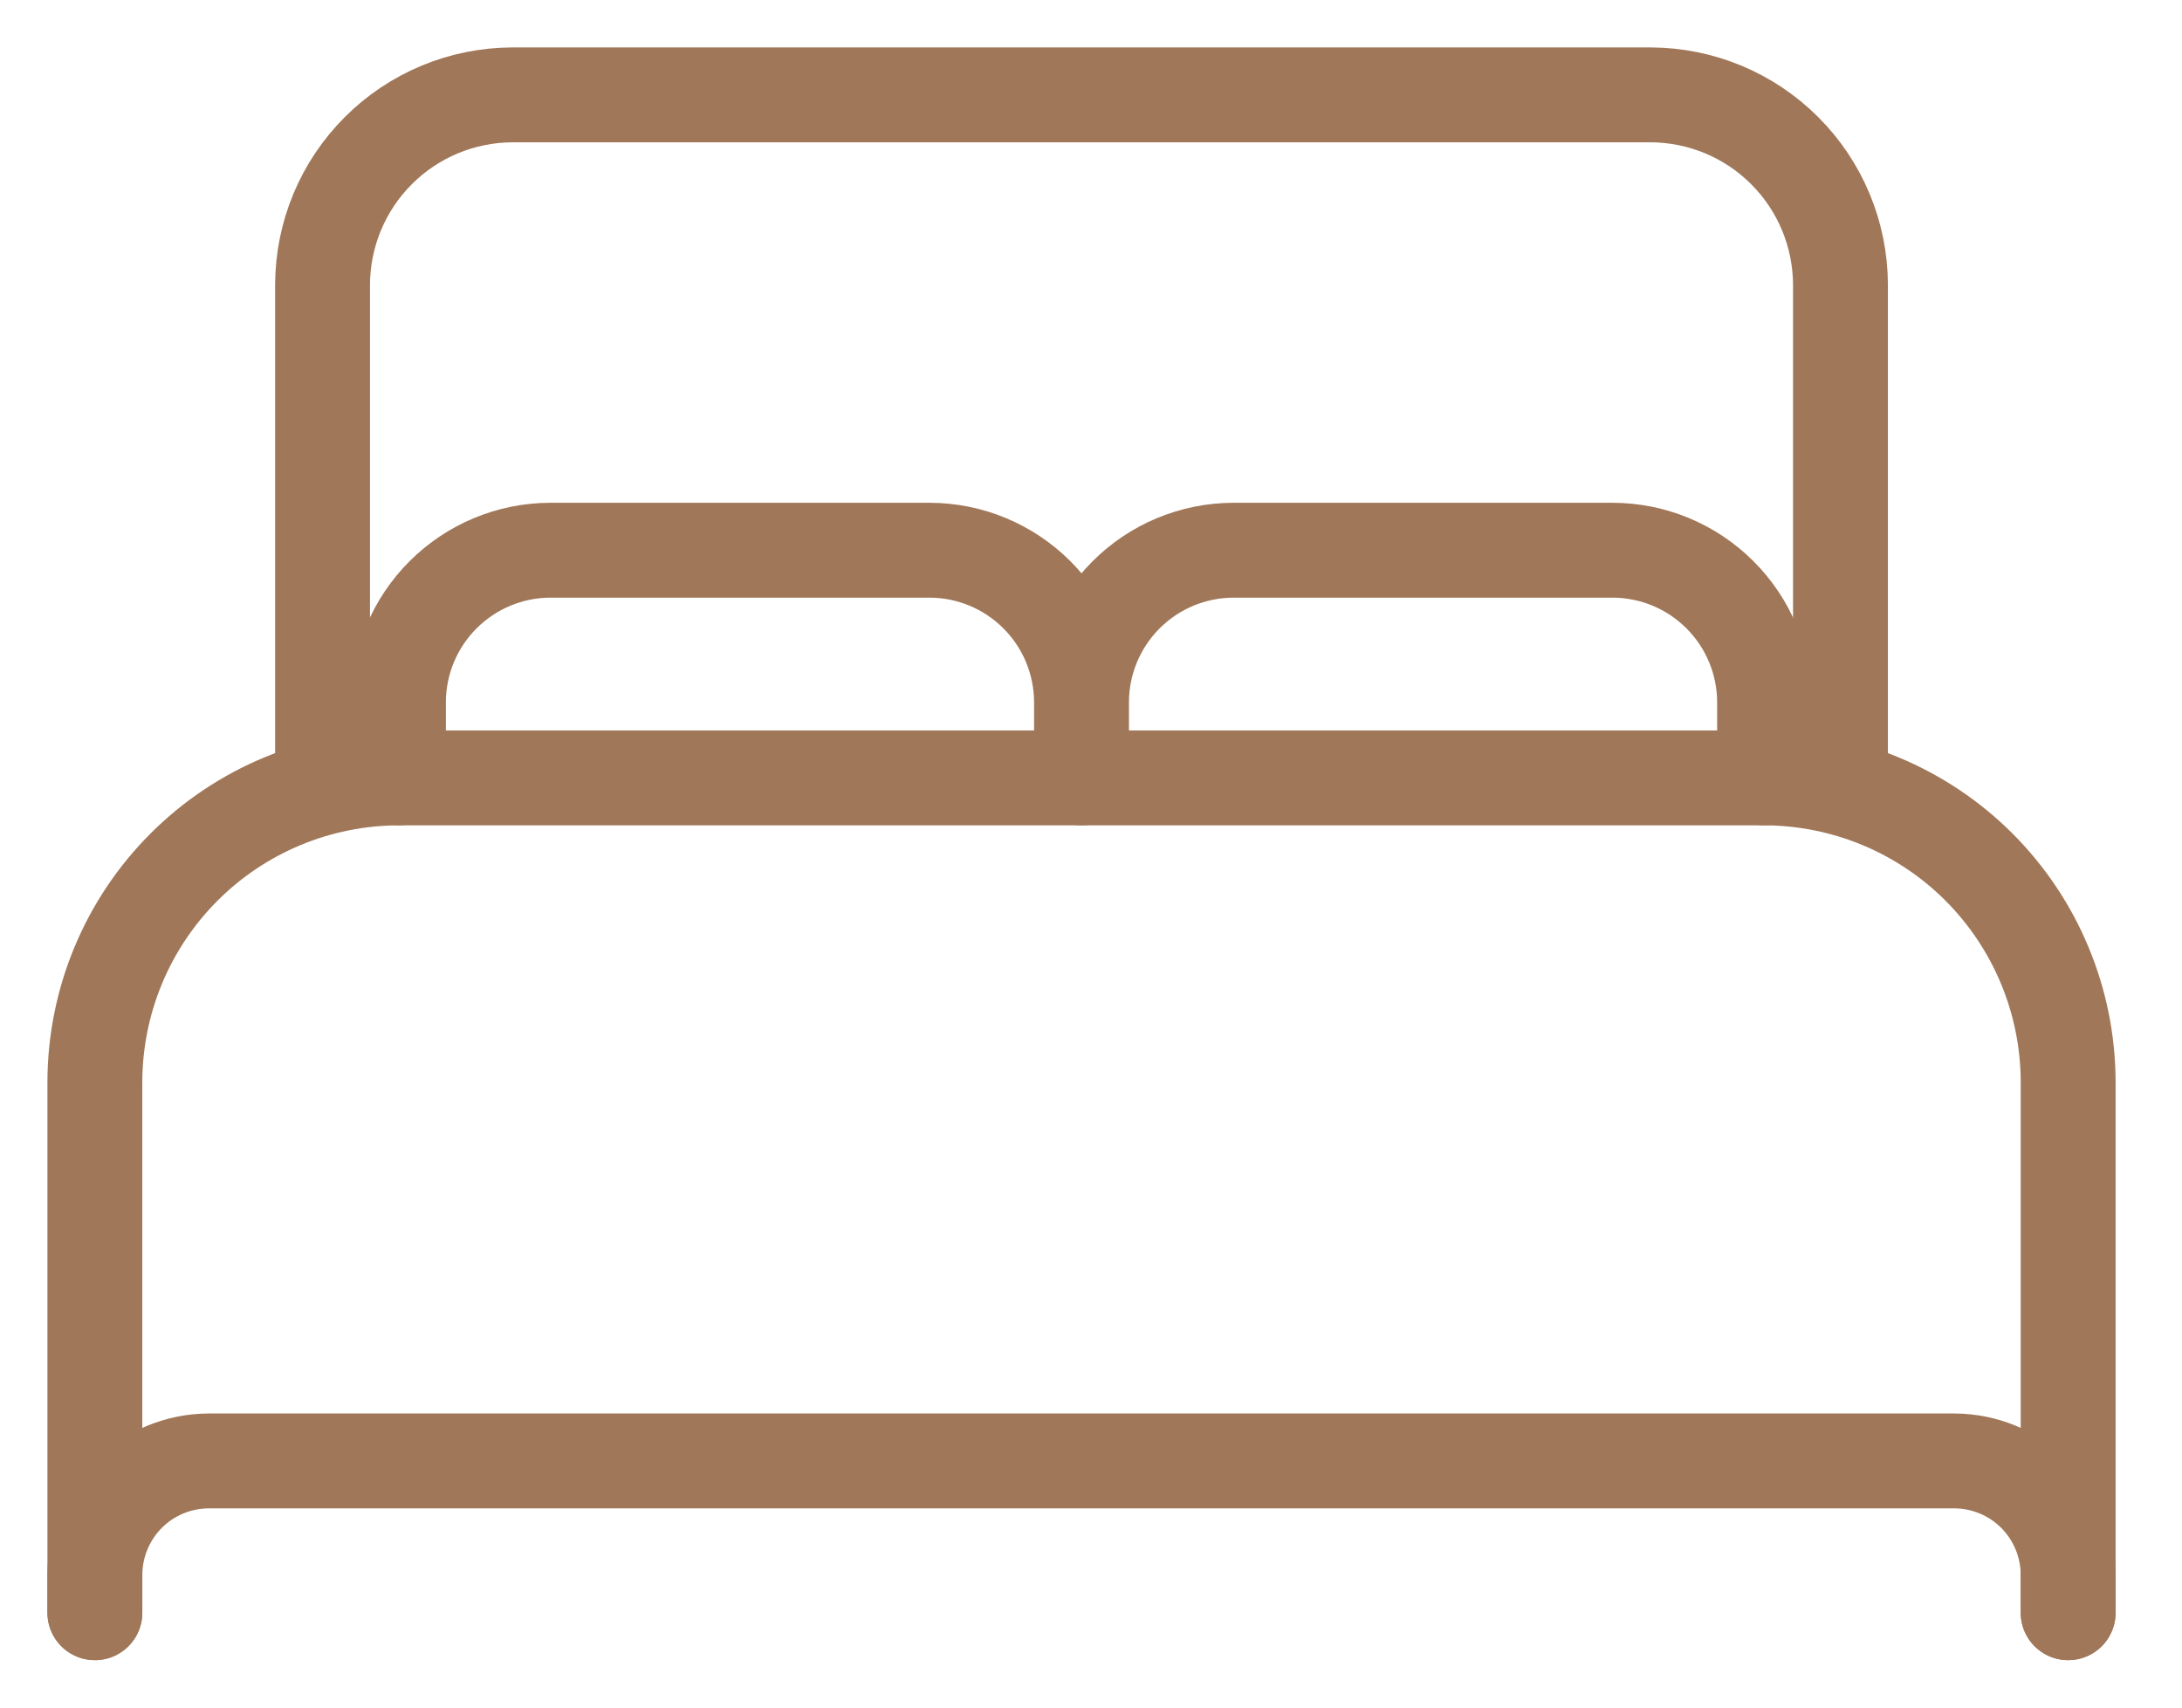
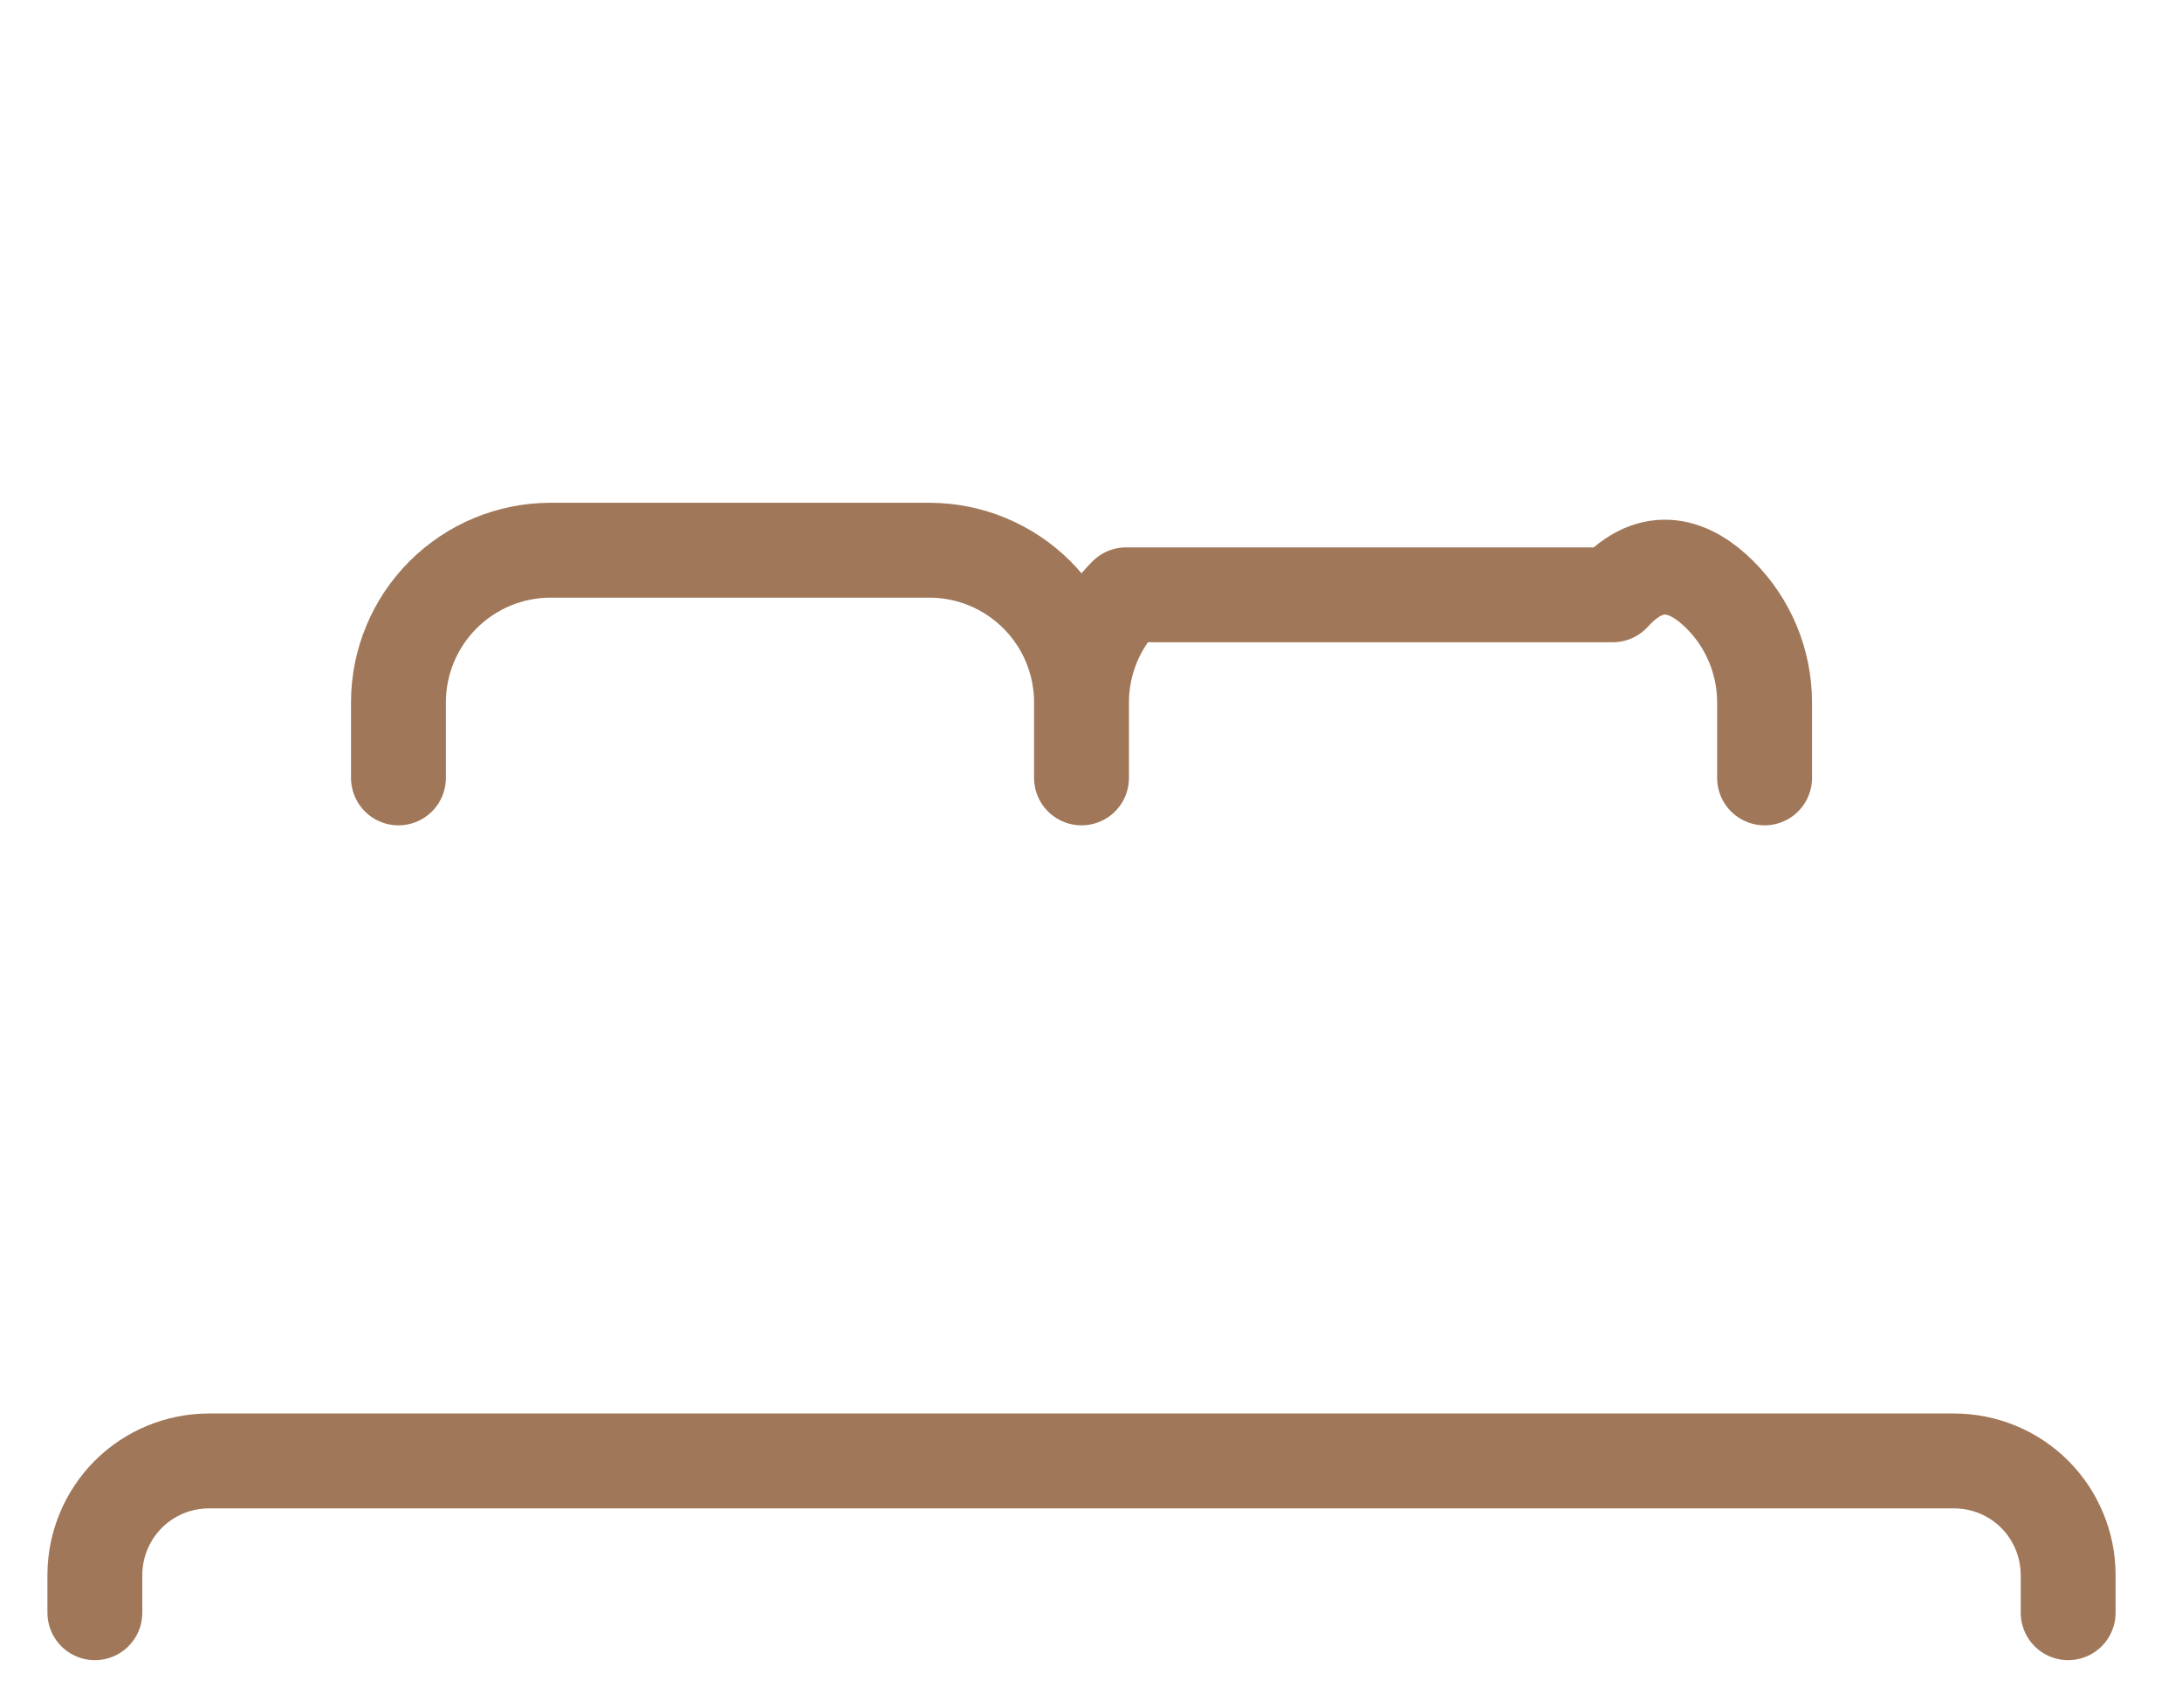
<svg xmlns="http://www.w3.org/2000/svg" width="23" height="18" viewBox="0 0 23 18" fill="none">
-   <path d="M1 17V11.4C1.003 10.552 1.34 9.74 1.94 9.14C2.54 8.54 3.352 8.203 4.2 8.2H18.6C19.448 8.203 20.26 8.54 20.86 9.14C21.459 9.74 21.797 10.552 21.8 11.4V17M17.8 8.2H3.4V3C3.402 2.47 3.613 1.962 3.988 1.588C4.362 1.213 4.87 1.002 5.4 1H17.4C17.93 1.002 18.438 1.213 18.812 1.588C19.187 1.962 19.398 2.47 19.4 3V8.2H17.8Z" stroke="#A07758" stroke-linecap="round" stroke-linejoin="round" />
-   <path d="M1 17V16.6C1.001 16.282 1.128 15.977 1.352 15.752C1.577 15.527 1.882 15.401 2.2 15.4H20.6C20.918 15.401 21.223 15.527 21.448 15.752C21.672 15.977 21.799 16.282 21.8 16.6V17M4.2 8.2V7.4C4.201 6.976 4.37 6.57 4.67 6.27C4.97 5.97 5.376 5.801 5.8 5.8H9.8C10.224 5.801 10.63 5.97 10.93 6.27C11.23 6.57 11.399 6.976 11.4 7.4M11.4 7.4V8.2M11.4 7.4C11.401 6.976 11.57 6.57 11.87 6.27C12.17 5.97 12.576 5.801 13 5.8H17C17.424 5.801 17.83 5.97 18.13 6.27C18.43 6.57 18.599 6.976 18.6 7.4V8.2" stroke="#A07758" stroke-linecap="round" stroke-linejoin="round" />
+   <path d="M1 17V16.6C1.001 16.282 1.128 15.977 1.352 15.752C1.577 15.527 1.882 15.401 2.2 15.4H20.6C20.918 15.401 21.223 15.527 21.448 15.752C21.672 15.977 21.799 16.282 21.8 16.6V17M4.2 8.2V7.4C4.201 6.976 4.37 6.57 4.67 6.27C4.97 5.97 5.376 5.801 5.8 5.8H9.8C10.224 5.801 10.63 5.97 10.93 6.27C11.23 6.57 11.399 6.976 11.4 7.4M11.4 7.4V8.2M11.4 7.4C11.401 6.976 11.57 6.57 11.87 6.27H17C17.424 5.801 17.83 5.97 18.13 6.27C18.43 6.57 18.599 6.976 18.6 7.4V8.2" stroke="#A07758" stroke-linecap="round" stroke-linejoin="round" />
</svg>